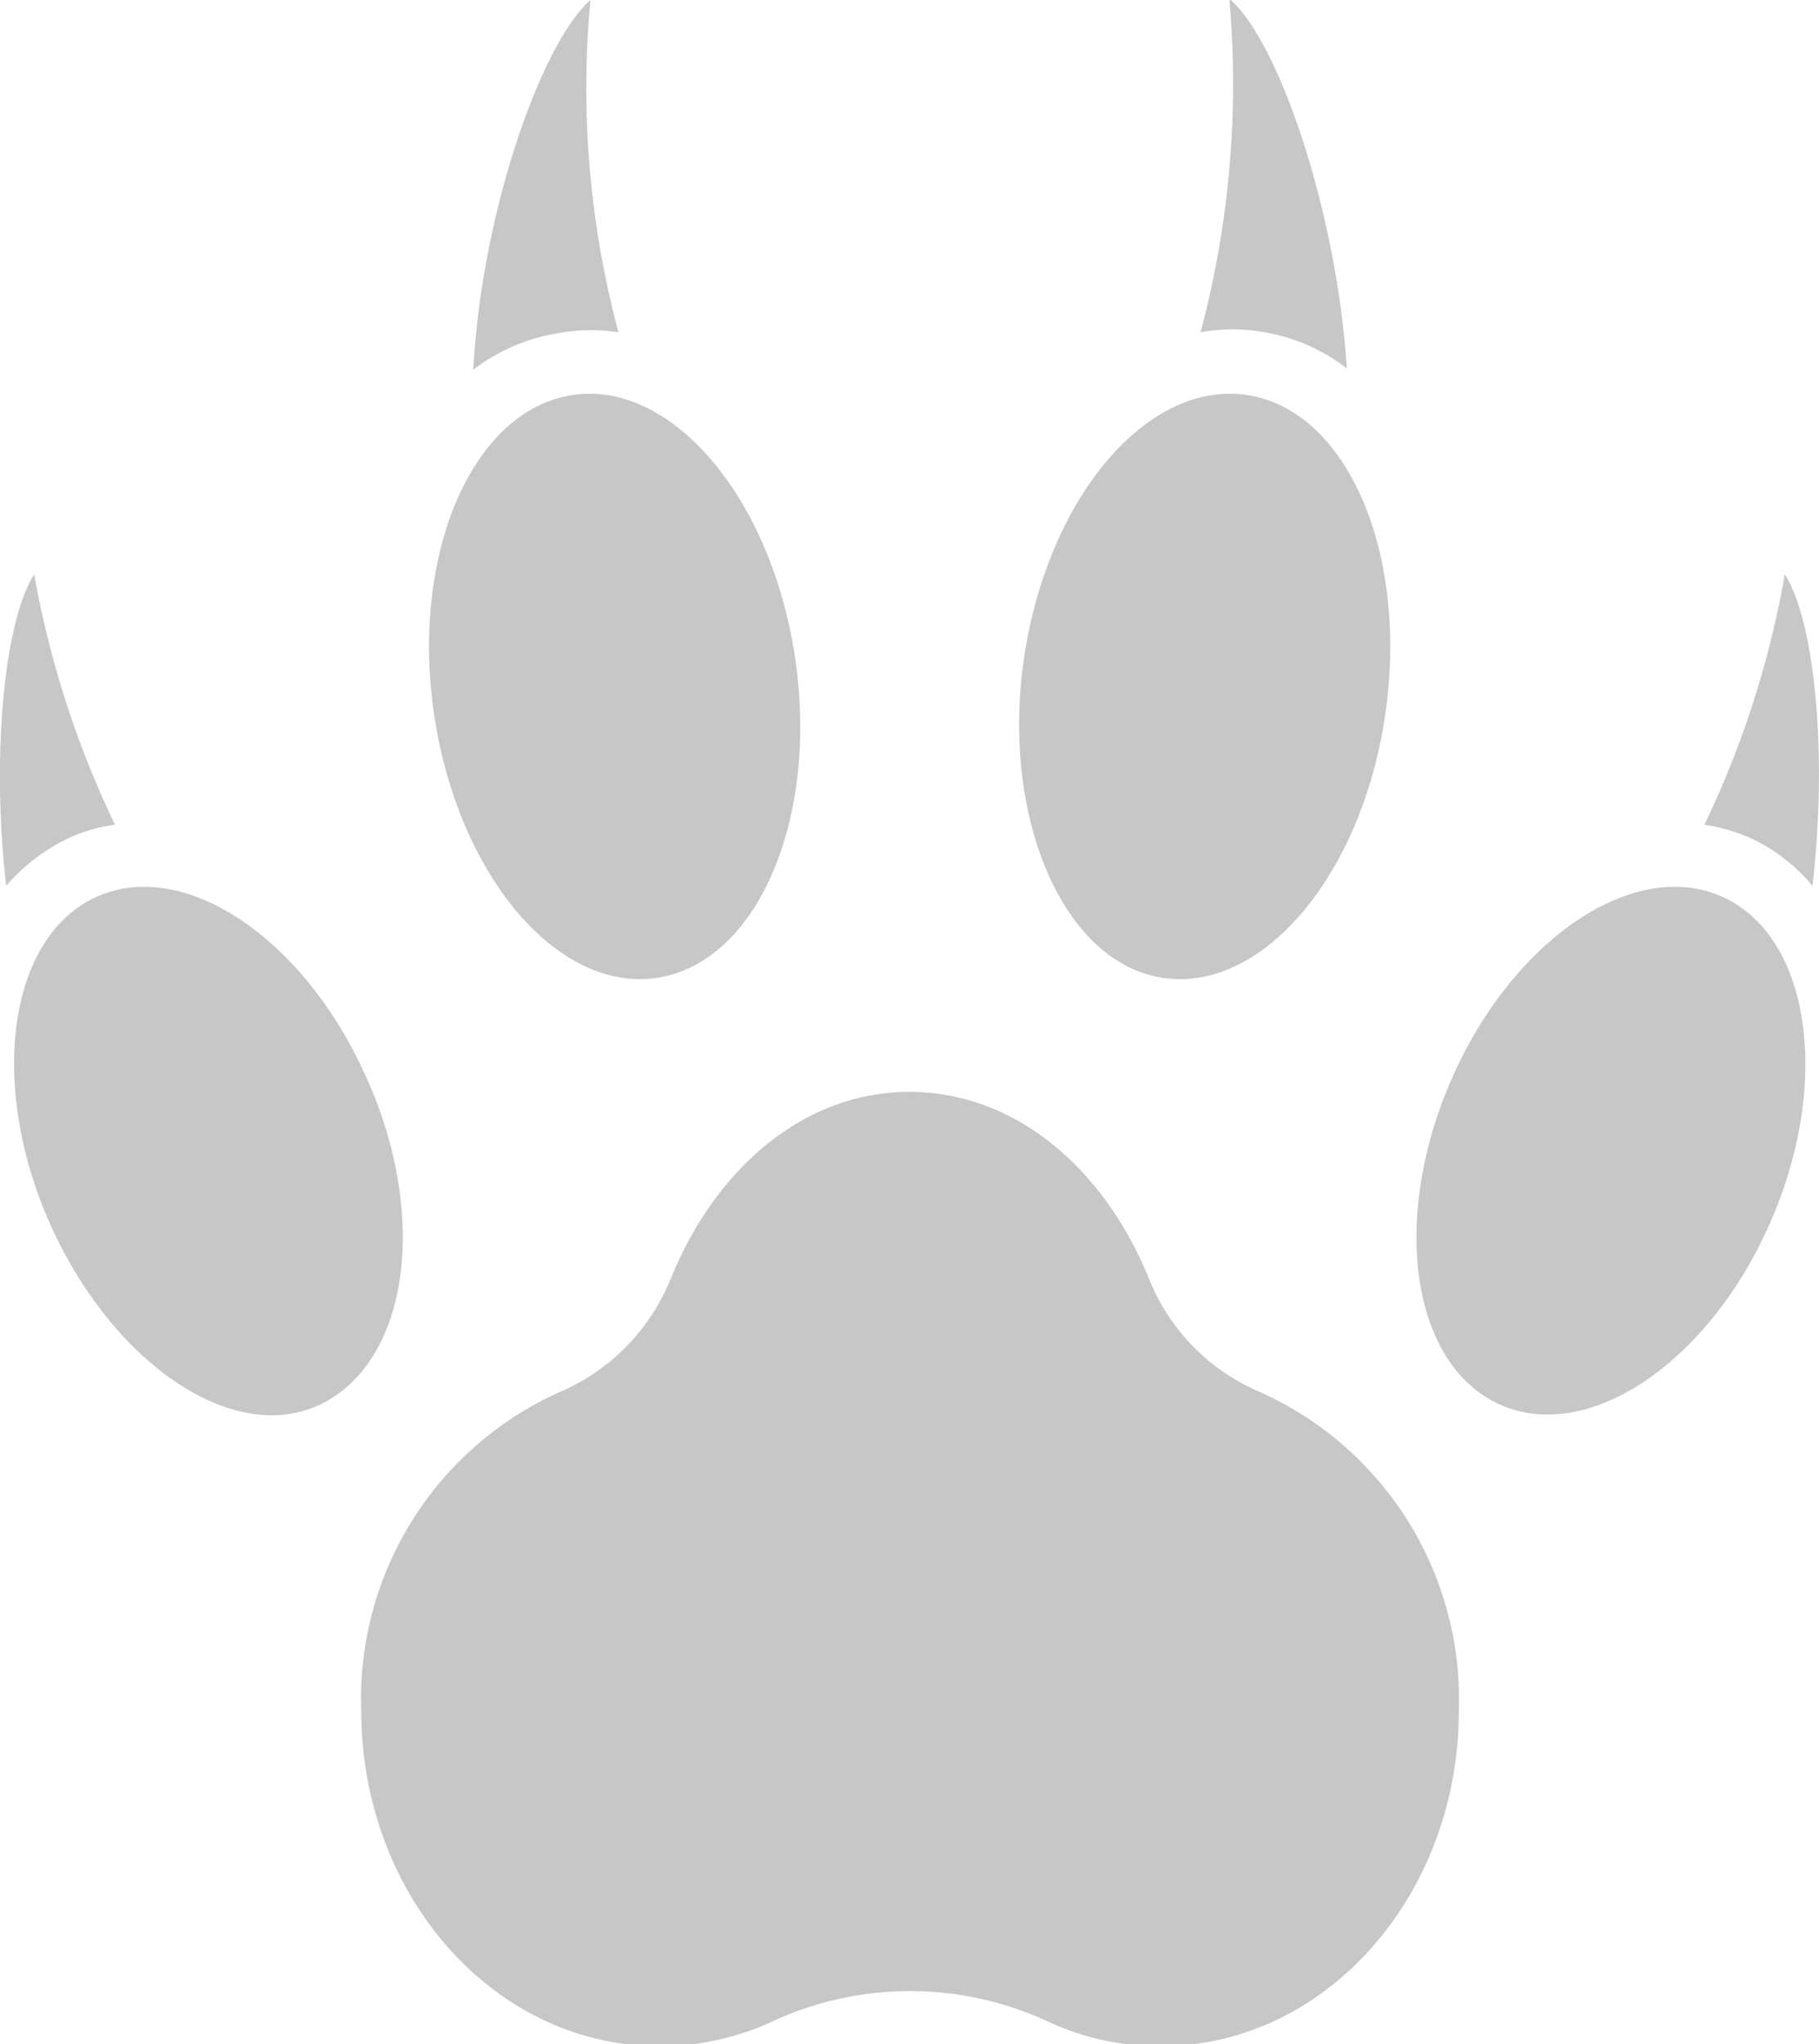
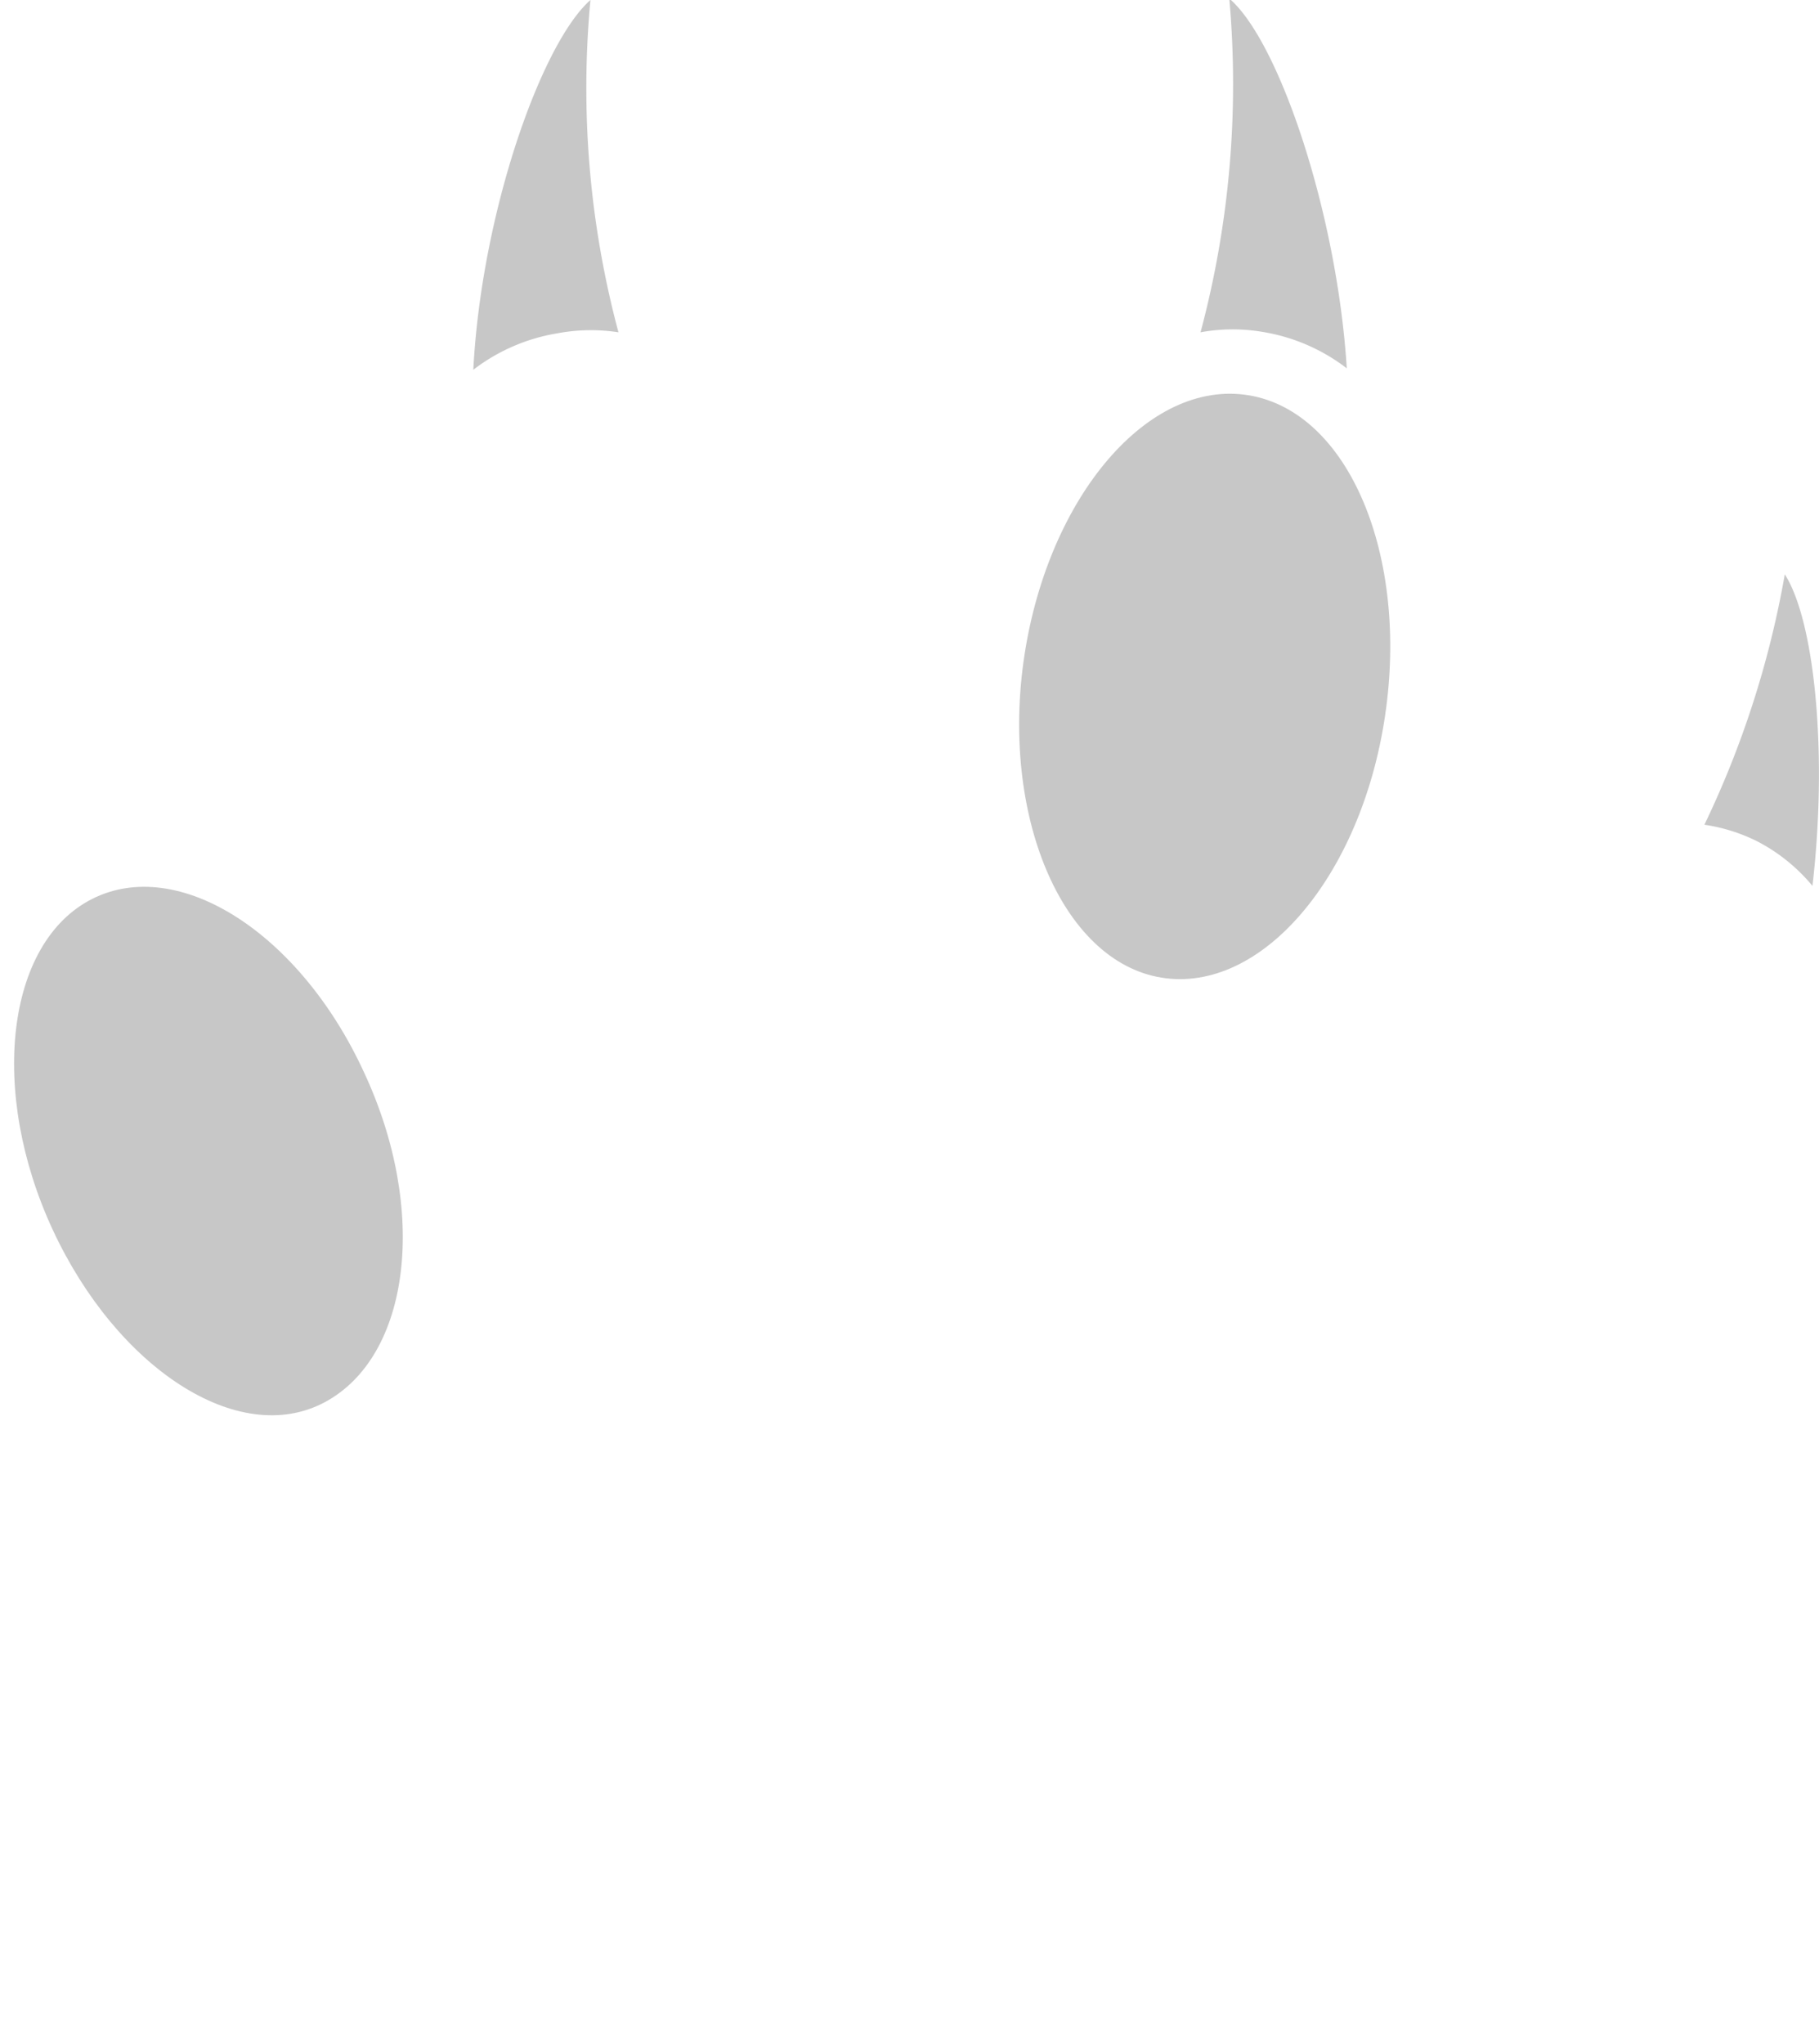
<svg xmlns="http://www.w3.org/2000/svg" id="Layer_1" data-name="Layer 1" viewBox="0 0 50 56.17">
  <defs>
    <style>.cls-1{fill:#c7c7c7;}</style>
  </defs>
-   <path class="cls-1" d="M34.64,38.25a5.66,5.66,0,0,1-3.07-3.15C30.29,32,27.83,30,25,30S19.73,32,18.45,35.1a5.72,5.72,0,0,1-3.07,3.15A9.23,9.23,0,0,0,9.93,47c0,5.09,3.66,9.22,8.19,9.22a7.33,7.33,0,0,0,3.09-.67,9,9,0,0,1,7.61,0,7.27,7.27,0,0,0,3.09.67c4.52,0,8.19-4.13,8.19-9.22A9.25,9.25,0,0,0,34.64,38.25Z" />
-   <path class="cls-1" d="M18.1,26.86c2.74-.45,4.42-4.4,3.75-8.82s-3.43-7.63-6.16-7.18-4.42,4.41-3.75,8.82S15.36,27.31,18.1,26.86Z" />
  <path class="cls-1" d="M31.92,26.86c2.74.45,5.49-2.76,6.15-7.18s-1-8.37-3.75-8.82S28.83,13.63,28.16,18,29.18,26.41,31.92,26.86Z" />
-   <path class="cls-1" d="M47.47,24.7c-2.38-1.2-5.72.93-7.48,4.75s-1.27,7.88,1.11,9.08,5.71-.92,7.47-4.74S49.84,25.9,47.47,24.7Z" />
  <path class="cls-1" d="M10,29.45c-1.76-3.82-5.1-5.95-7.47-4.75S-.31,30,1.45,33.79s5.1,6,7.47,4.74S11.78,33.25,10,29.45Z" />
  <path class="cls-1" d="M49.06,15.78a26.37,26.37,0,0,1-2.21,6.88,4.83,4.83,0,0,1,1.44.45,4.89,4.89,0,0,1,1.53,1.23C50.24,20.74,49.89,17.08,49.06,15.78Z" />
  <path class="cls-1" d="M34.71,9.12a5.15,5.15,0,0,1,2.31,1c-.27-4.28-1.87-9-3.23-10.16A26.43,26.43,0,0,1,33,9.13,4.92,4.92,0,0,1,34.71,9.12Z" />
-   <path class="cls-1" d="M1.72,23.11a4.32,4.32,0,0,1,1.44-.45A26.74,26.74,0,0,1,.94,15.78c-.83,1.3-1.18,5-.77,8.56A5.24,5.24,0,0,1,1.72,23.11Z" />
  <path class="cls-1" d="M17,9.13A25.94,25.94,0,0,1,16.23,0c-1.36,1.2-3,5.88-3.22,10.16a5.16,5.16,0,0,1,2.3-1A5,5,0,0,1,17,9.13Z" />
</svg>